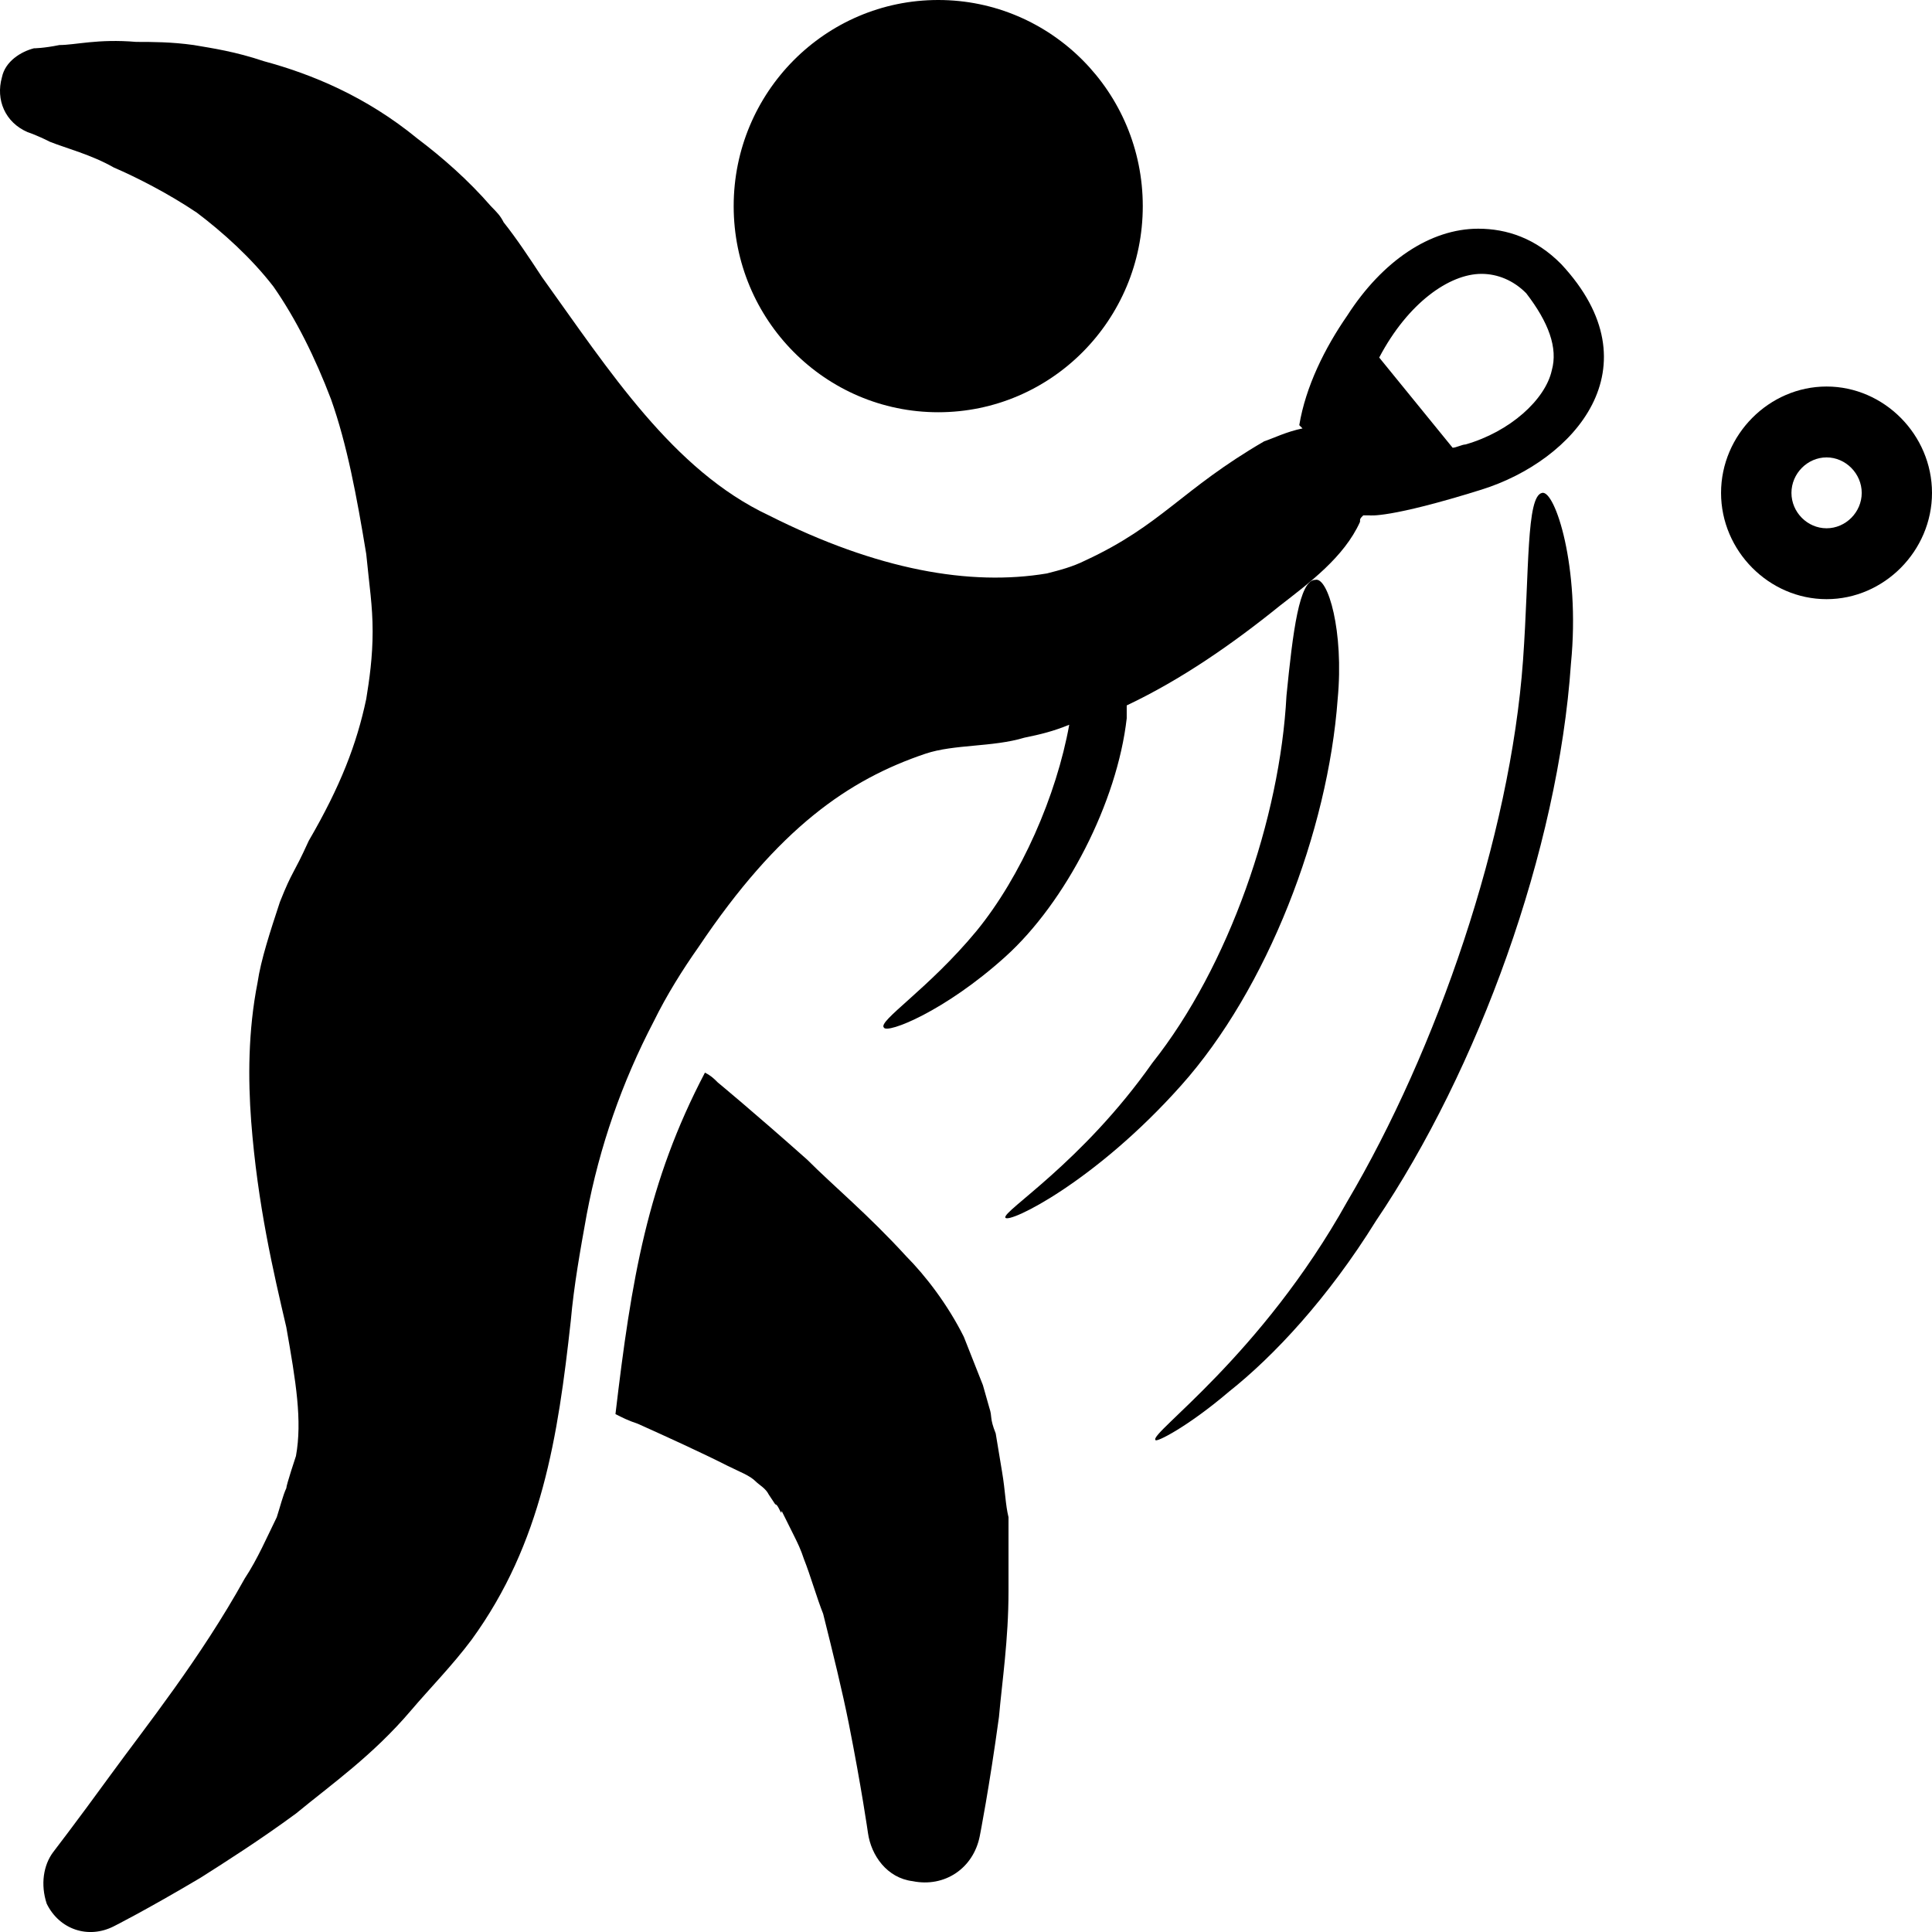
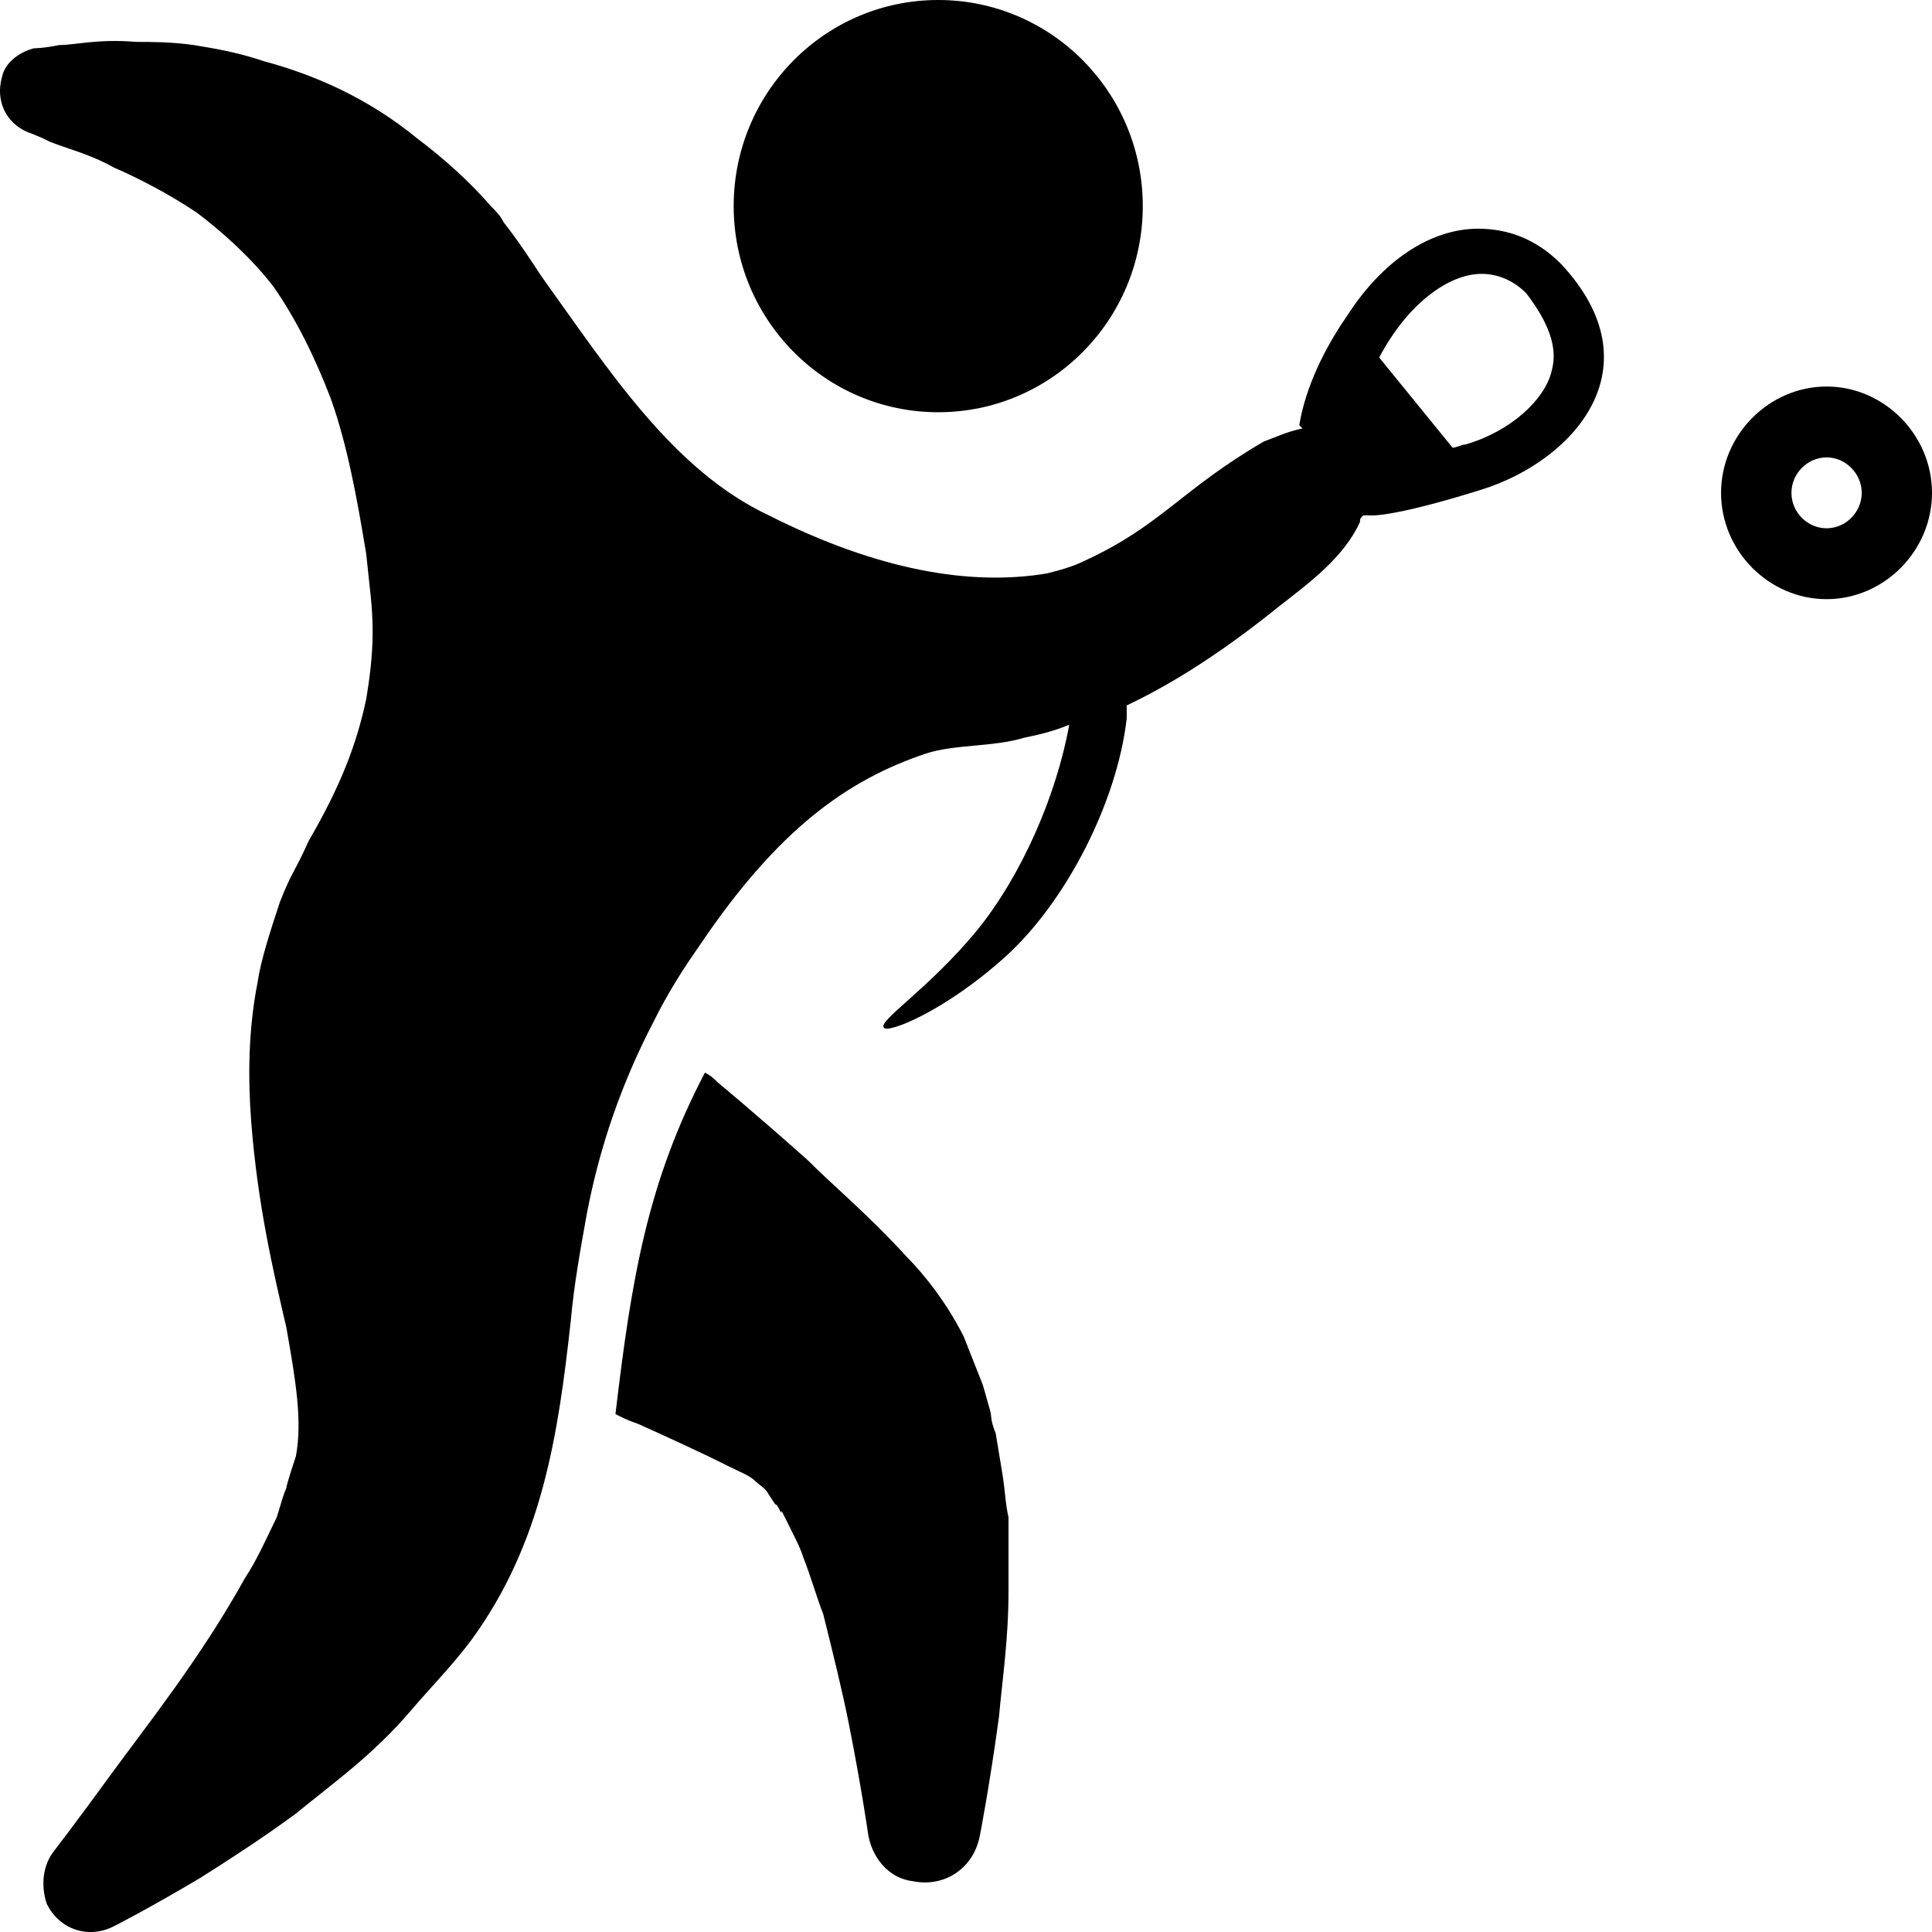
<svg xmlns="http://www.w3.org/2000/svg" width="16px" height="16px" viewBox="0 0 16 16" version="1.1">
  <title>tenis_mesa</title>
  <g id="Festival_de_festivales" stroke="none" stroke-width="1" fill="none" fill-rule="evenodd">
    <g id="Megamenú2" transform="translate(-951, -586)" fill="#000000" fill-rule="nonzero">
      <g id="tenis_mesa" transform="translate(951, 586)">
        <ellipse id="Oval" cx="7.77" cy="1.707" rx="1.694" ry="1.707" />
        <path d="M15.127,3.201 C14.65,3.201 14.253,3.601 14.253,4.082 C14.253,4.562 14.65,4.962 15.127,4.962 C15.603,4.962 16,4.562 16,4.082 C16,3.601 15.603,3.201 15.127,3.201 Z M15.127,4.375 C14.968,4.375 14.836,4.242 14.836,4.082 C14.836,3.922 14.968,3.788 15.127,3.788 C15.285,3.788 15.418,3.922 15.418,4.082 C15.418,4.242 15.285,4.375 15.127,4.375 Z" id="Shape" />
        <path d="M12.242,1.894 C11.845,1.894 11.448,2.161 11.157,2.614 L11.157,2.614 C10.972,2.881 10.813,3.201 10.76,3.521 L10.787,3.548 C10.654,3.575 10.549,3.628 10.469,3.655 C9.781,4.055 9.622,4.348 8.987,4.642 C8.881,4.695 8.775,4.722 8.67,4.749 C8.035,4.855 7.267,4.722 6.367,4.268 C5.573,3.895 5.044,3.068 4.488,2.294 C4.383,2.134 4.277,1.974 4.171,1.841 C4.144,1.787 4.118,1.761 4.065,1.707 C3.88,1.494 3.668,1.307 3.456,1.147 C3.033,0.8 2.583,0.614 2.186,0.507 C1.948,0.427 1.763,0.4 1.604,0.373 C1.419,0.347 1.26,0.347 1.128,0.347 C0.81,0.32 0.625,0.373 0.492,0.373 C0.36,0.4 0.281,0.4 0.281,0.4 C0.175,0.427 0.043,0.507 0.016,0.64 C-0.037,0.827 0.043,1.014 0.228,1.094 C0.228,1.094 0.307,1.12 0.413,1.174 C0.545,1.227 0.757,1.281 0.942,1.387 C1.128,1.467 1.392,1.601 1.63,1.761 C1.842,1.921 2.08,2.134 2.265,2.374 C2.451,2.641 2.61,2.961 2.742,3.308 C2.874,3.681 2.954,4.108 3.033,4.588 C3.059,4.855 3.086,5.015 3.086,5.229 C3.086,5.442 3.059,5.629 3.033,5.789 C2.954,6.162 2.821,6.509 2.557,6.963 C2.424,7.256 2.424,7.203 2.318,7.47 C2.239,7.71 2.16,7.95 2.133,8.137 C2.054,8.537 2.054,8.937 2.08,9.284 C2.133,9.977 2.265,10.537 2.371,10.991 C2.451,11.445 2.504,11.765 2.451,12.058 C2.451,12.058 2.371,12.298 2.371,12.325 C2.345,12.378 2.318,12.485 2.292,12.565 C2.213,12.725 2.133,12.912 2.027,13.072 C1.657,13.739 1.207,14.299 0.916,14.699 C0.625,15.099 0.44,15.339 0.44,15.339 C0.36,15.446 0.334,15.606 0.387,15.766 C0.492,15.98 0.731,16.06 0.942,15.953 C0.942,15.953 1.207,15.82 1.657,15.553 C1.869,15.419 2.16,15.233 2.451,15.019 C2.742,14.779 3.086,14.539 3.403,14.166 C3.562,13.979 3.747,13.792 3.906,13.579 C4.488,12.778 4.621,11.898 4.727,10.938 C4.753,10.644 4.806,10.351 4.859,10.057 C4.965,9.497 5.15,8.964 5.415,8.457 C5.52,8.243 5.653,8.03 5.785,7.843 C6.447,6.856 7.029,6.456 7.664,6.242 C7.902,6.162 8.22,6.189 8.484,6.109 C8.617,6.082 8.723,6.056 8.855,6.002 C8.749,6.589 8.458,7.256 8.087,7.71 C7.69,8.19 7.267,8.457 7.32,8.51 C7.346,8.563 7.823,8.377 8.326,7.923 C8.828,7.47 9.252,6.643 9.331,5.949 C9.331,5.922 9.331,5.869 9.331,5.842 C9.781,5.629 10.205,5.335 10.601,5.015 C10.84,4.829 11.131,4.615 11.263,4.322 C11.263,4.295 11.263,4.295 11.29,4.268 C11.316,4.268 11.316,4.268 11.342,4.268 L11.342,4.268 C11.342,4.268 11.501,4.295 12.269,4.055 C12.269,4.055 12.269,4.055 12.269,4.055 C12.269,4.055 12.269,4.055 12.269,4.055 C13.036,3.815 13.724,3.041 12.93,2.188 C12.719,1.974 12.48,1.894 12.242,1.894 Z M12.851,3.068 C12.798,3.308 12.507,3.575 12.136,3.681 C12.11,3.681 12.057,3.708 12.03,3.708 L11.422,2.961 C11.66,2.508 12.004,2.268 12.269,2.268 C12.401,2.268 12.533,2.321 12.639,2.428 C12.824,2.668 12.904,2.881 12.851,3.068 Z" id="Shape" />
        <path d="M8.299,12.191 L8.246,11.871 C8.193,11.738 8.22,11.738 8.193,11.658 L8.14,11.471 C8.087,11.338 8.035,11.204 7.982,11.071 C7.849,10.804 7.664,10.564 7.505,10.404 C7.188,10.057 6.897,9.817 6.685,9.604 C6.235,9.204 5.944,8.964 5.944,8.964 C5.917,8.937 5.891,8.91 5.838,8.883 C5.362,9.791 5.229,10.591 5.097,11.711 C5.15,11.738 5.203,11.765 5.282,11.791 C5.52,11.898 5.812,12.031 6.023,12.138 C6.129,12.191 6.209,12.218 6.261,12.271 C6.288,12.298 6.341,12.325 6.367,12.378 L6.42,12.458 C6.447,12.458 6.473,12.565 6.473,12.512 L6.579,12.725 C6.605,12.778 6.632,12.832 6.658,12.912 C6.711,13.045 6.764,13.232 6.817,13.365 C6.897,13.685 6.976,14.006 7.029,14.272 C7.135,14.806 7.188,15.179 7.188,15.179 C7.214,15.366 7.346,15.553 7.558,15.579 C7.823,15.633 8.061,15.473 8.114,15.206 C8.114,15.206 8.193,14.806 8.273,14.219 C8.299,13.925 8.352,13.579 8.352,13.179 C8.352,12.992 8.352,12.778 8.352,12.565 C8.326,12.458 8.326,12.352 8.299,12.191 Z" id="Path" />
-         <path d="M12.771,4.082 C12.639,4.108 12.666,4.722 12.613,5.469 C12.507,6.936 11.898,8.697 11.157,9.951 C10.443,11.231 9.516,11.871 9.569,11.925 C9.569,11.951 9.834,11.818 10.178,11.525 C10.549,11.231 10.998,10.751 11.395,10.111 C12.242,8.857 12.904,7.043 13.01,5.495 C13.089,4.695 12.877,4.055 12.771,4.082 Z" id="Path" />
-         <path d="M11.078,5.789 C11.131,5.229 10.998,4.775 10.893,4.802 C10.76,4.802 10.707,5.229 10.654,5.762 C10.601,6.776 10.178,8.003 9.543,8.803 C8.961,9.63 8.299,10.031 8.326,10.084 C8.352,10.137 9.067,9.791 9.781,8.99 C10.496,8.19 10.998,6.883 11.078,5.789 Z" id="Path" />
      </g>
    </g>
  </g>
</svg>